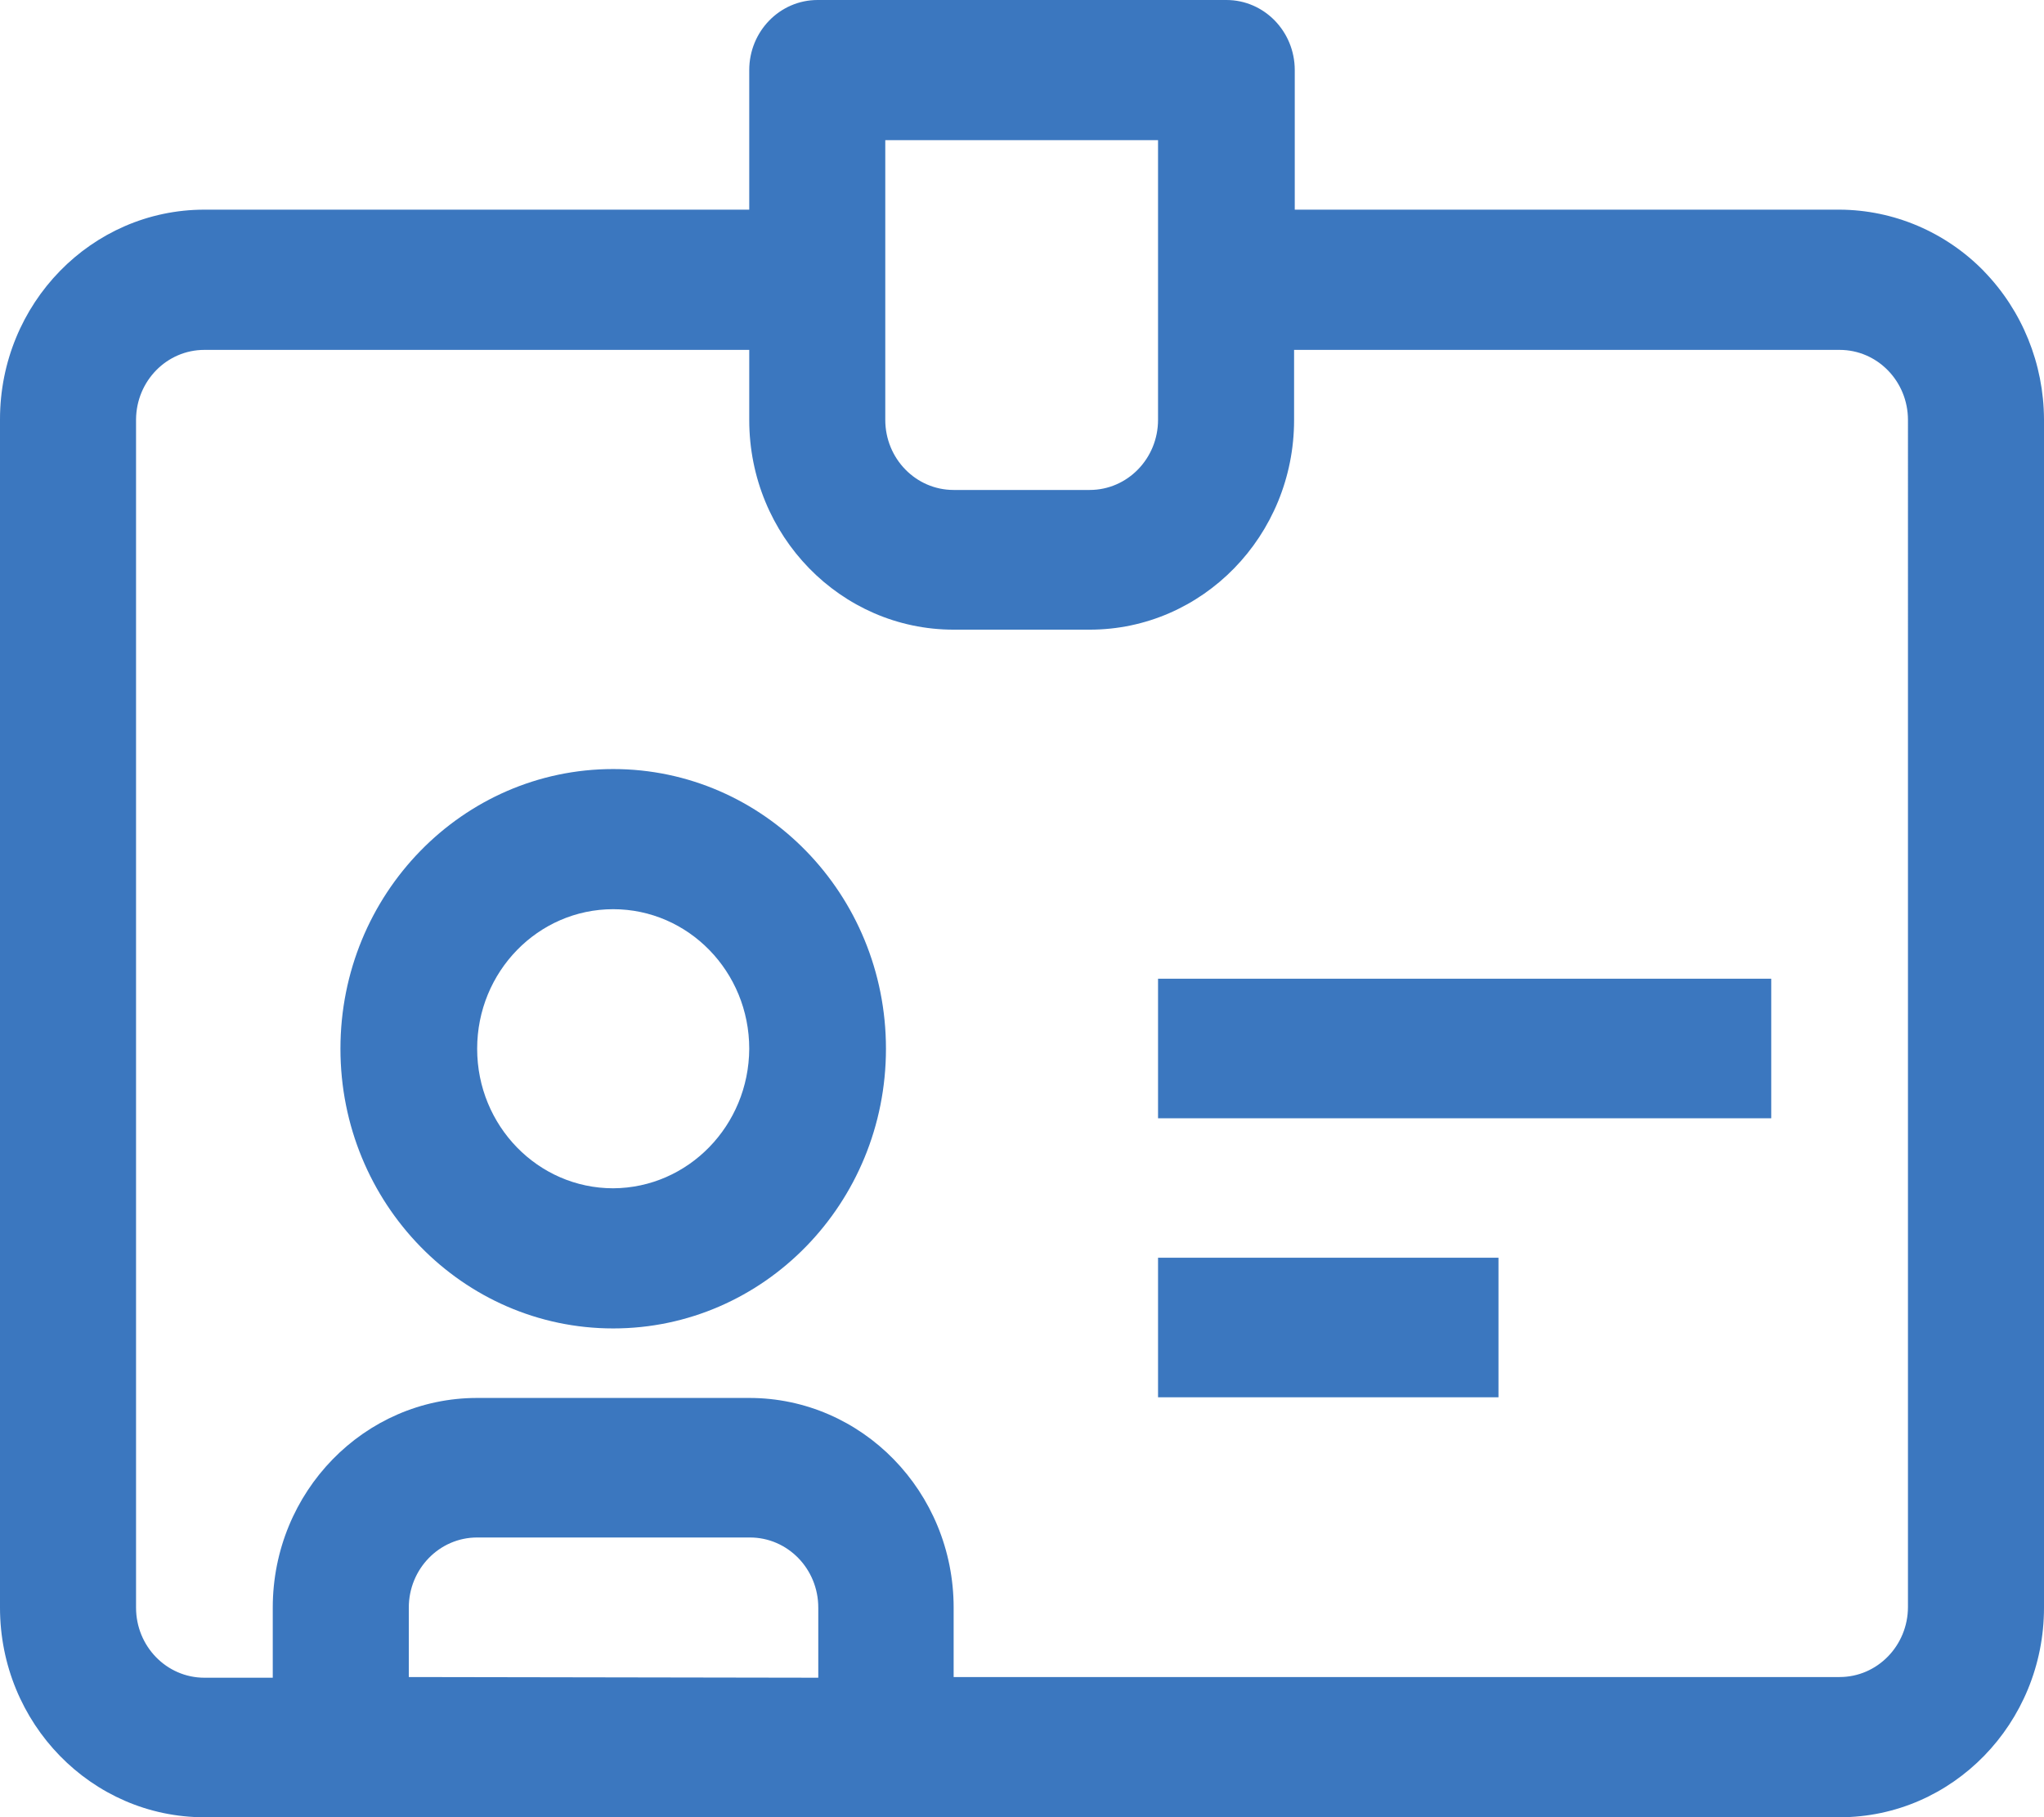
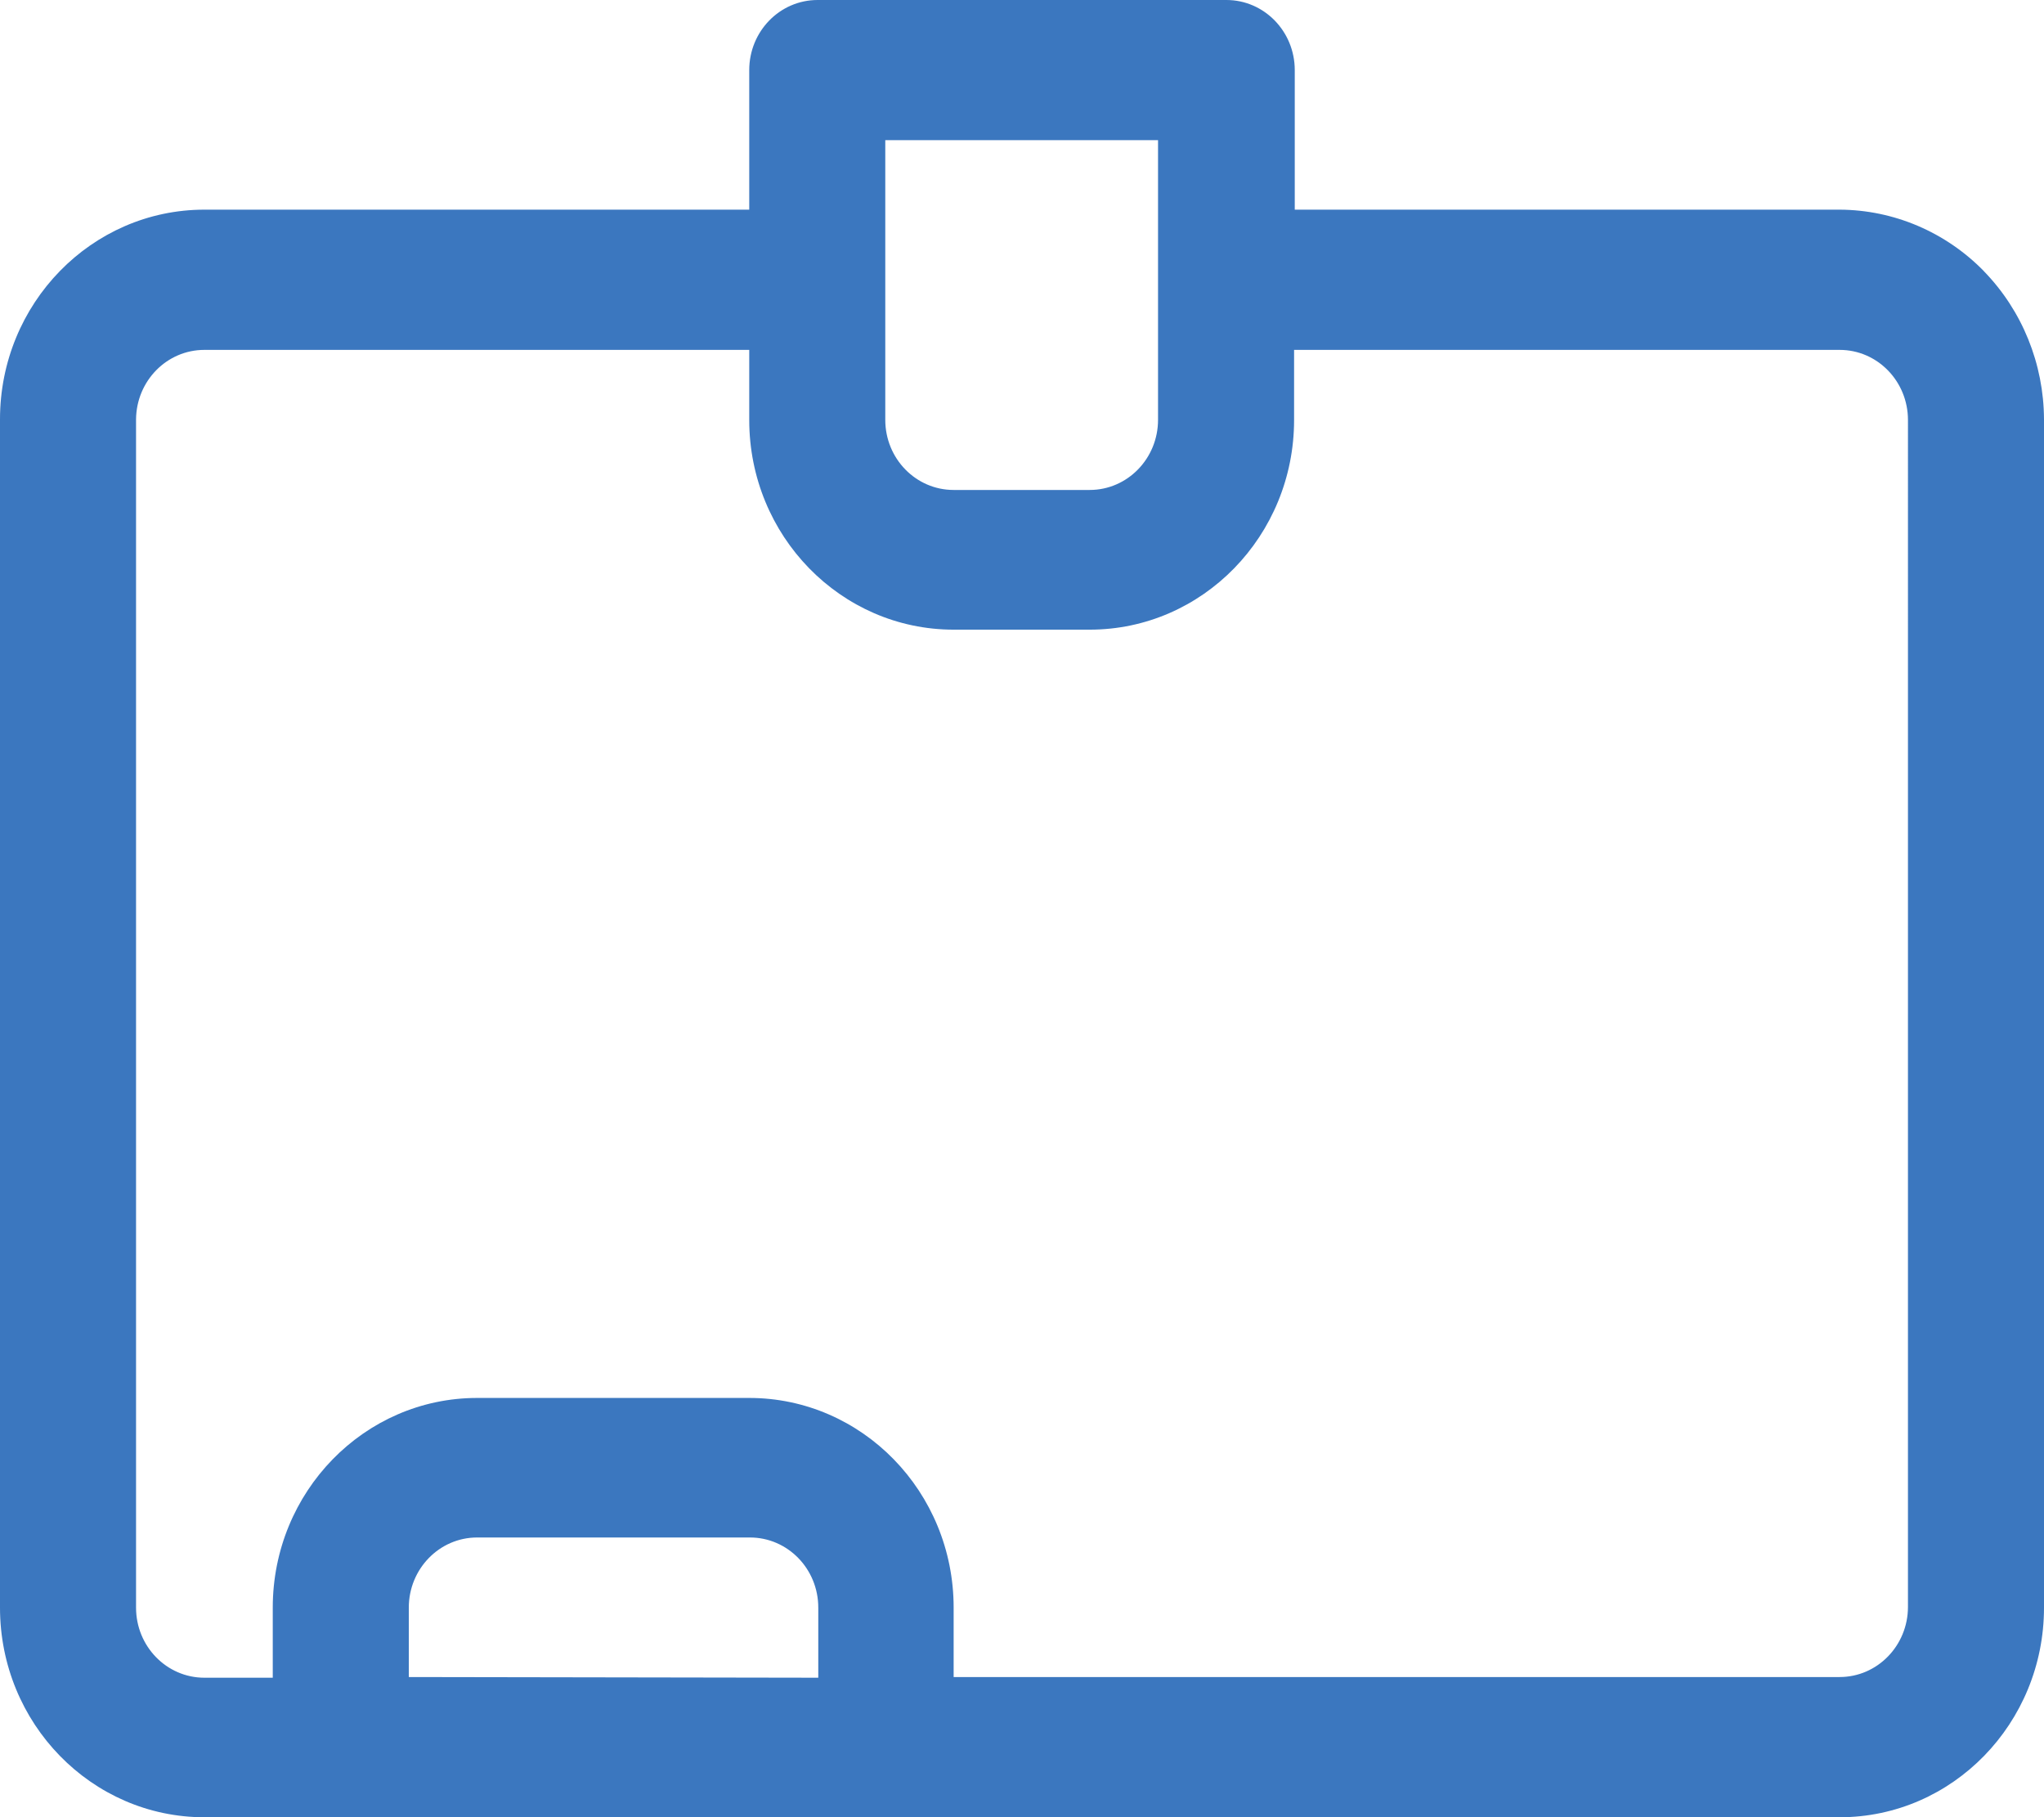
<svg xmlns="http://www.w3.org/2000/svg" height="24" overflow="visible" viewBox="0 0 27 24" width="27">
  <g>
    <defs>
-       <path id="path-1740749114031110" d="M26.207,3.582c-0.506,-0.518 -1.192,-0.81 -1.907,-0.813h-7.197v-1.843c0,-0.511 -0.404,-0.926 -0.903,-0.926h-5.4c-0.499,0 -0.903,0.414 -0.903,0.926v1.843h-7.197c-1.491,0 -2.7,1.24 -2.7,2.769v15.694c0,1.529 1.209,2.769 2.7,2.769h21.6c1.491,0 2.7,-1.24 2.7,-2.769v-15.694c-0.003,-0.733 -0.288,-1.436 -0.793,-1.955zM11.694,1.851h3.603v3.694c0,0.511 -0.404,0.926 -0.903,0.926h-1.797c-0.499,0 -0.903,-0.414 -0.903,-0.926zM5.4,22.149v-0.917c0,-0.511 0.404,-0.926 0.903,-0.926h3.603c0.499,0 0.903,0.414 0.903,0.926v0.926zM25.203,21.223c0,0.511 -0.404,0.926 -0.903,0.926h-11.703v-0.917c0,-1.529 -1.209,-2.769 -2.7,-2.769h-3.594c-1.491,0 -2.7,1.24 -2.7,2.769v0.926h-0.903c-0.499,0 -0.903,-0.414 -0.903,-0.926v-15.694c0.005,-0.508 0.407,-0.917 0.903,-0.917h7.197v0.926c0,1.529 1.209,2.769 2.7,2.769h1.797c1.491,0 2.7,-1.24 2.7,-2.769v-0.926h7.206c0.499,0 0.903,0.414 0.903,0.926z" />
-     </defs>
+       </defs>
    <path d="M26.207,3.582c-0.506,-0.518 -1.192,-0.81 -1.907,-0.813h-7.197v-1.843c0,-0.511 -0.404,-0.926 -0.903,-0.926h-5.4c-0.499,0 -0.903,0.414 -0.903,0.926v1.843h-7.197c-1.491,0 -2.7,1.24 -2.7,2.769v15.694c0,1.529 1.209,2.769 2.7,2.769h21.6c1.491,0 2.7,-1.24 2.7,-2.769v-15.694c-0.003,-0.733 -0.288,-1.436 -0.793,-1.955zM11.694,1.851h3.603v3.694c0,0.511 -0.404,0.926 -0.903,0.926h-1.797c-0.499,0 -0.903,-0.414 -0.903,-0.926zM5.4,22.149v-0.917c0,-0.511 0.404,-0.926 0.903,-0.926h3.603c0.499,0 0.903,0.414 0.903,0.926v0.926zM25.203,21.223c0,0.511 -0.404,0.926 -0.903,0.926h-11.703v-0.917c0,-1.529 -1.209,-2.769 -2.7,-2.769h-3.594c-1.491,0 -2.7,1.24 -2.7,2.769v0.926h-0.903c-0.499,0 -0.903,-0.414 -0.903,-0.926v-15.694c0.005,-0.508 0.407,-0.917 0.903,-0.917h7.197v0.926c0,1.529 1.209,2.769 2.7,2.769h1.797c1.491,0 2.7,-1.24 2.7,-2.769v-0.926h7.206c0.499,0 0.903,0.414 0.903,0.926z" style="stroke-width: 0; stroke-linecap: butt; stroke-linejoin: miter; fill: rgb(59, 119, 191);" transform="translate(0, 0) rotate(0)" />
  </g>
  <g>
    <defs>
      <path id="path-1740749114031108" d="M3.603,0c-1.99,0 -3.603,1.654 -3.603,3.694c0,2.04 1.613,3.694 3.603,3.694c1.99,0 3.603,-1.654 3.603,-3.694c0,-2.04 -1.613,-3.694 -3.603,-3.694zM3.603,5.537c-0.993,0 -1.797,-0.825 -1.797,-1.843c0,-1.018 0.805,-1.843 1.797,-1.843c0.993,0 1.797,0.825 1.797,1.843c-0.005,1.016 -0.807,1.838 -1.797,1.843z" />
    </defs>
-     <path d="M3.603,0c-1.99,0 -3.603,1.654 -3.603,3.694c0,2.04 1.613,3.694 3.603,3.694c1.99,0 3.603,-1.654 3.603,-3.694c0,-2.04 -1.613,-3.694 -3.603,-3.694zM3.603,5.537c-0.993,0 -1.797,-0.825 -1.797,-1.843c0,-1.018 0.805,-1.843 1.797,-1.843c0.993,0 1.797,0.825 1.797,1.843c-0.005,1.016 -0.807,1.838 -1.797,1.843z" style="stroke-width: 0; stroke-linecap: butt; stroke-linejoin: miter; fill: rgb(59, 119, 191);" transform="translate(4.497, 10.157) rotate(0)" />
  </g>
  <g>
    <defs>
      <path id="path-1740749114031106" d="M16.985 16.499 C16.985 16.499 25.085 16.499 25.085 16.499 C25.085 16.499 25.085 18.342 25.085 18.342 C25.085 18.342 16.985 18.342 16.985 18.342 C16.985 18.342 16.985 16.499 16.985 16.499 Z" />
    </defs>
-     <path d="M15.297 12.926 C15.297 12.926 23.397 12.926 23.397 12.926 C23.397 12.926 23.397 14.769 23.397 14.769 C23.397 14.769 15.297 14.769 15.297 14.769 C15.297 14.769 15.297 12.926 15.297 12.926 Z" style="stroke-width: 0; stroke-linecap: butt; stroke-linejoin: miter; fill: rgb(59, 119, 191);" />
  </g>
  <g>
    <defs>
-       <path id="path-1740749114031104" d="M16.985 20.185 C16.985 20.185 21.482 20.185 21.482 20.185 C21.482 20.185 21.482 22.027 21.482 22.027 C21.482 22.027 16.985 22.027 16.985 22.027 C16.985 22.027 16.985 20.185 16.985 20.185 Z" />
+       <path id="path-1740749114031104" d="M16.985 20.185 C16.985 20.185 21.482 20.185 21.482 20.185 C21.482 20.185 21.482 22.027 21.482 22.027 C21.482 22.027 16.985 22.027 16.985 22.027 Z" />
    </defs>
-     <path d="M15.297 16.611 C15.297 16.611 19.794 16.611 19.794 16.611 C19.794 16.611 19.794 18.454 19.794 18.454 C19.794 18.454 15.297 18.454 15.297 18.454 C15.297 18.454 15.297 16.611 15.297 16.611 Z" style="stroke-width: 0; stroke-linecap: butt; stroke-linejoin: miter; fill: rgb(59, 119, 191);" />
  </g>
</svg>